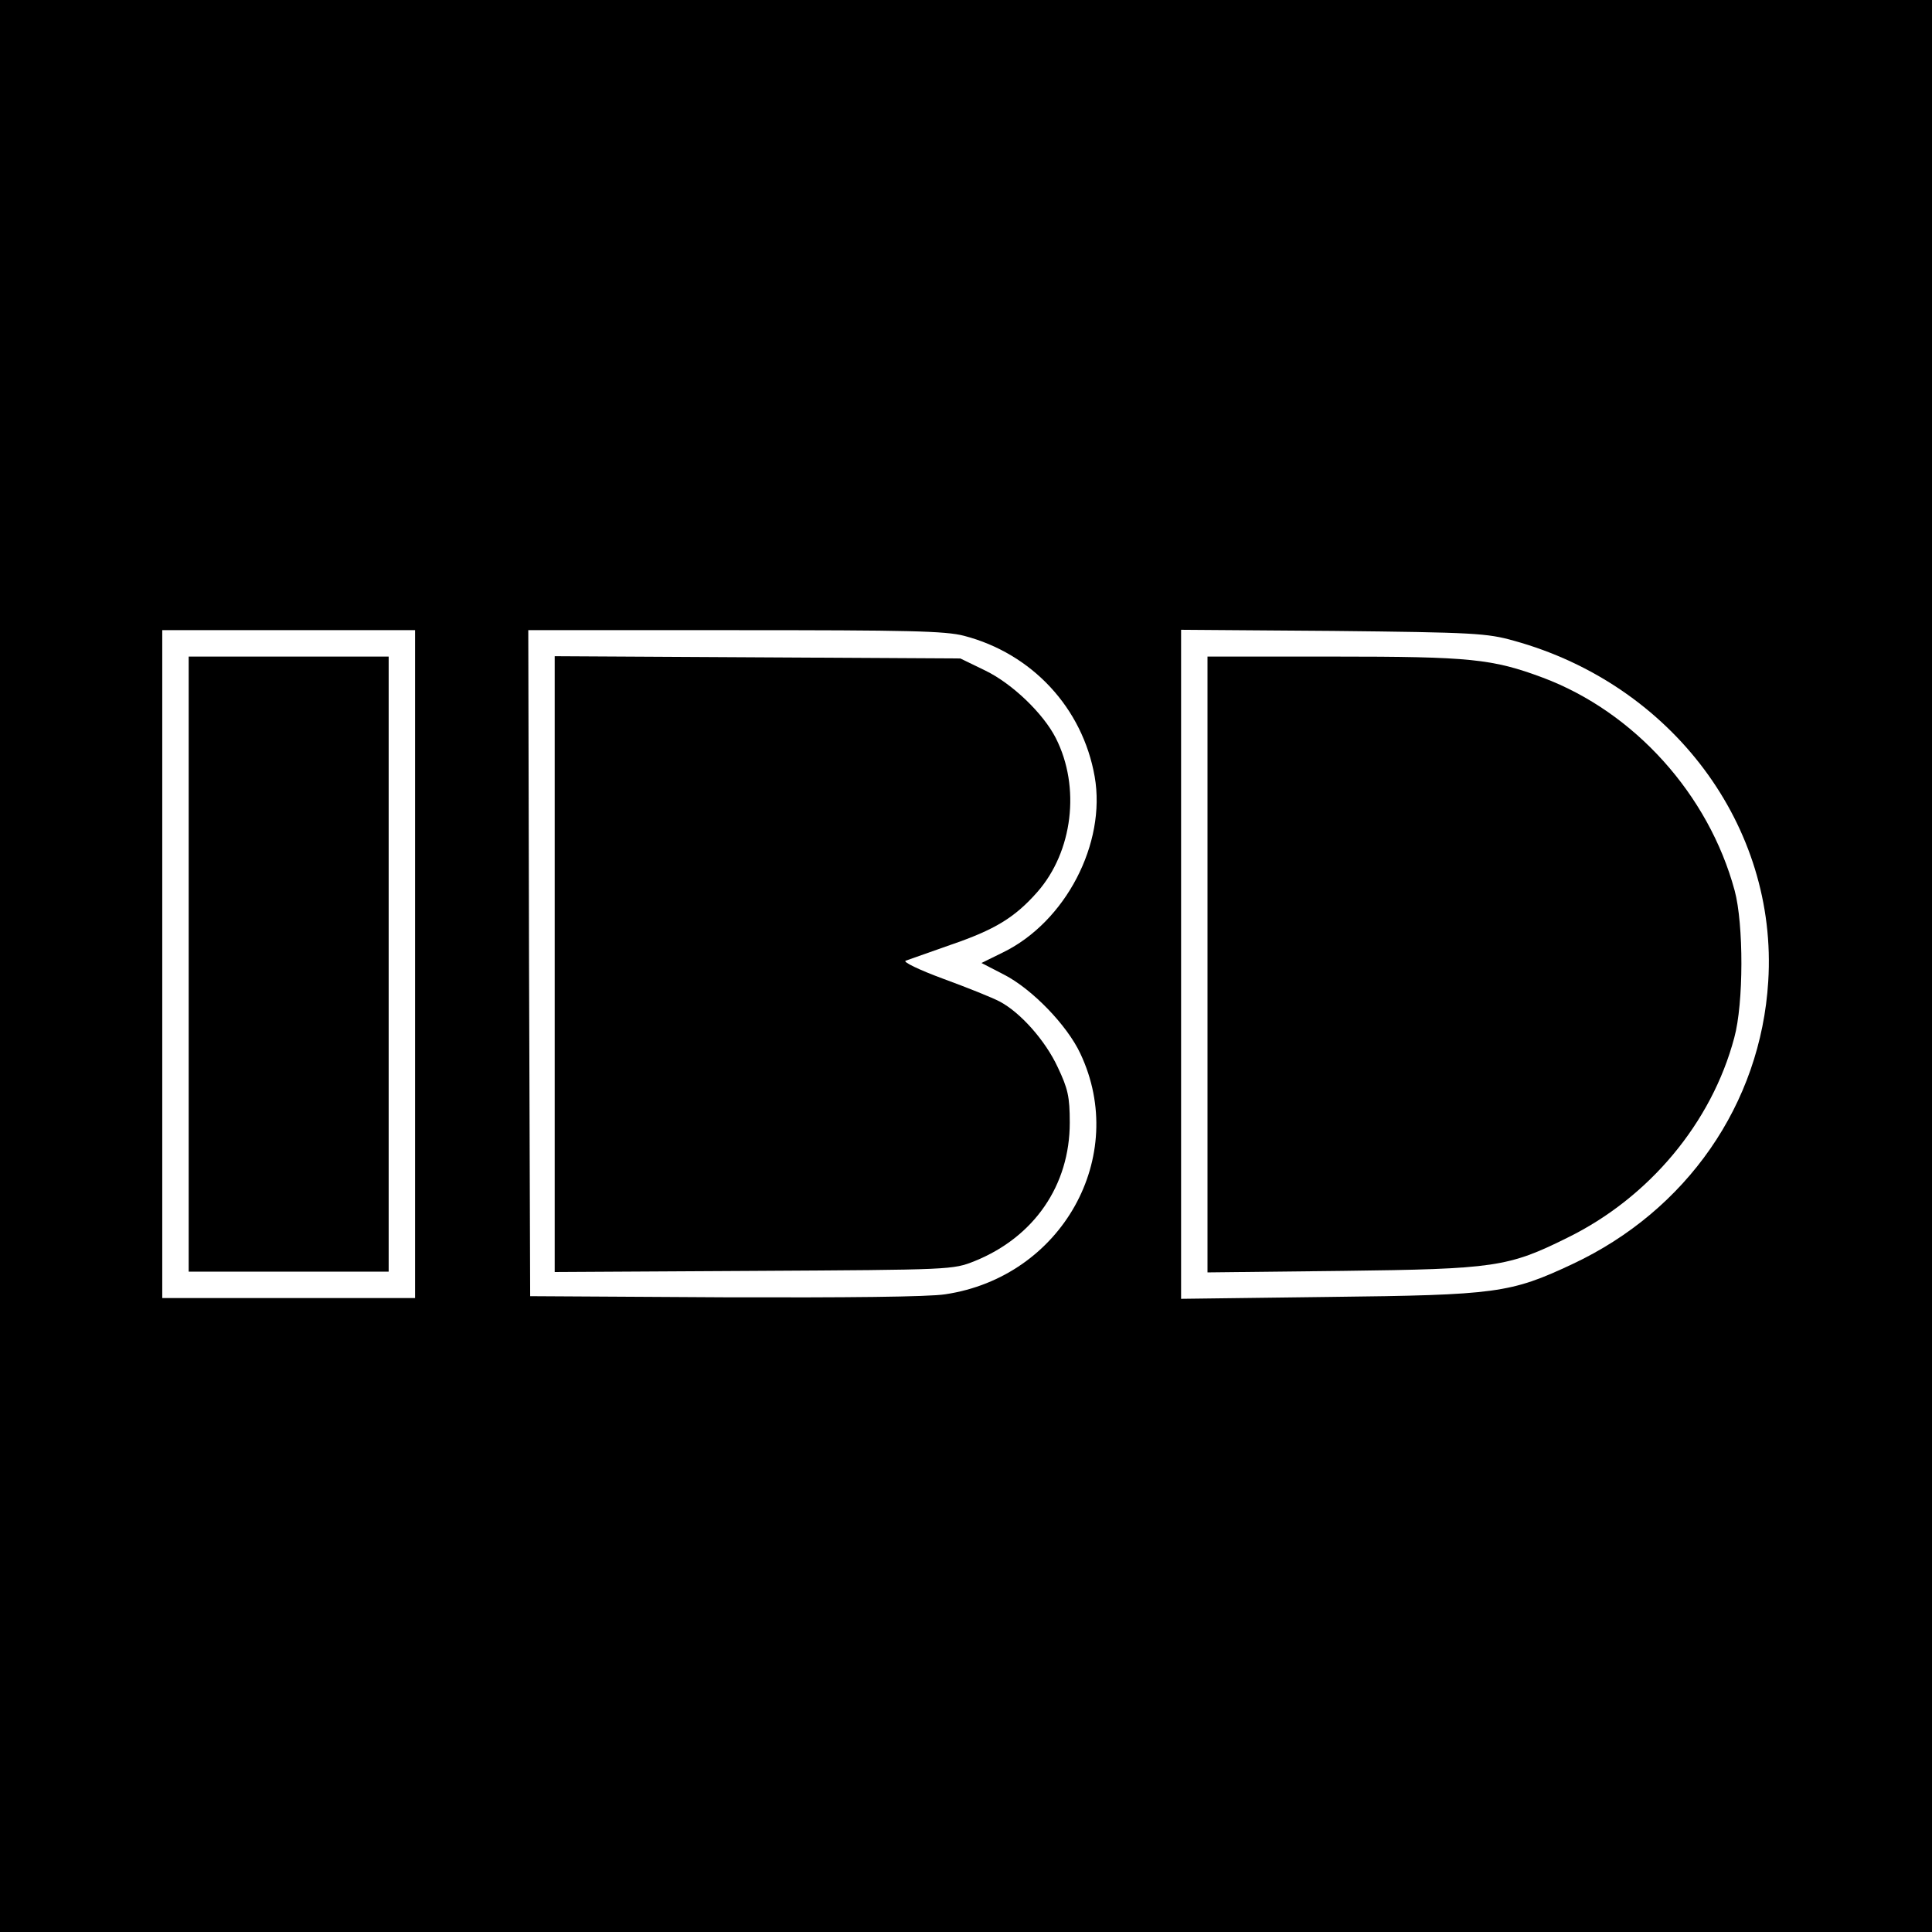
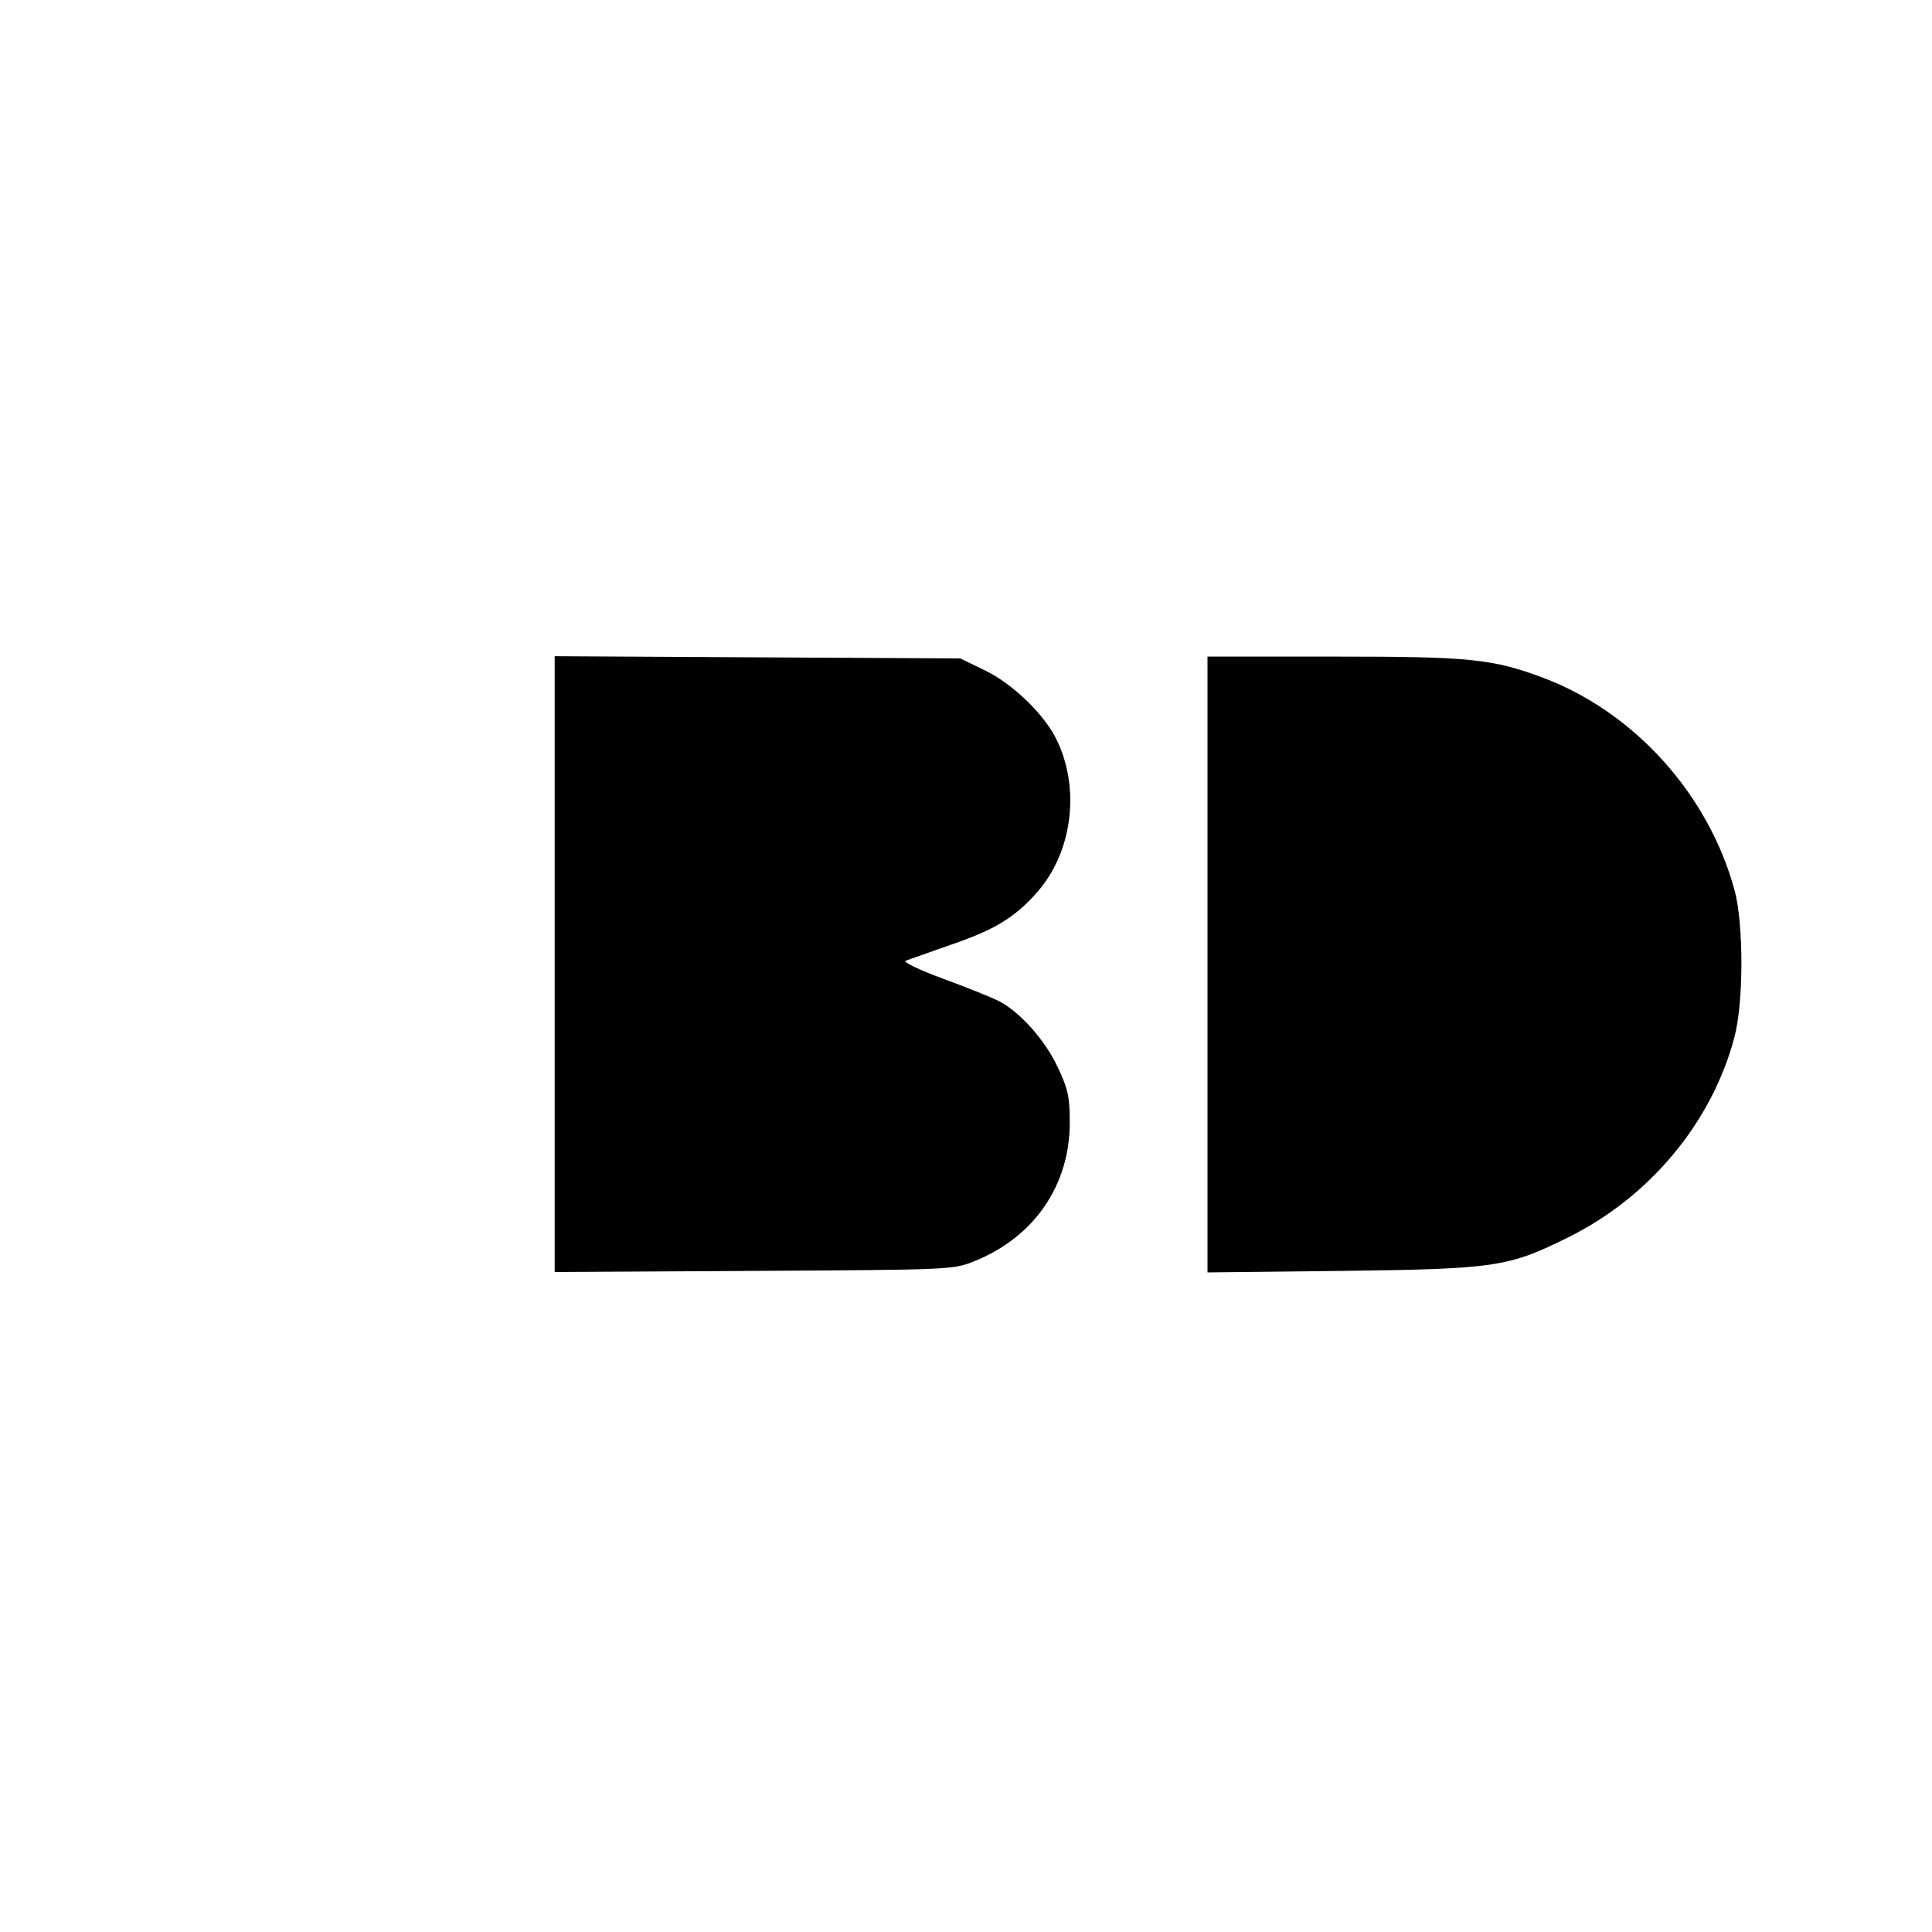
<svg xmlns="http://www.w3.org/2000/svg" version="1.0" width="512pt" height="512pt" viewBox="0 0 512 512" preserveAspectRatio="xMidYMid meet">
  <g transform="translate(0,512) scale(0.1,-0.1)" fill="#000000" stroke="none">
-     <path d="M0 2560 l0 -2560 2560 0 2560 0 0 2560 0 2560 -2560 0 -2560 0 0 -2560z m1100 5 l0 -885 -335 0 -335 0 0 885 0 885 335 0 335 0 0 -885z m1455 870 c180 -47 314 -191 346 -373 31 -177 -77 -385 -243 -466 l-57 -28 60 -31 c74 -38 167 -134 202 -209 129 -273 -49 -592 -358 -638 -44 -7 -261 -9 -585 -8 l-515 3 -3 883 -2 882 548 0 c460 0 557 -2 607 -15z m1457 -13 c420 -116 700 -492 674 -903 -20 -325 -216 -607 -519 -749 -164 -77 -201 -82 -644 -87 l-393 -5 0 887 0 886 403 -3 c373 -4 408 -6 479 -26z" />
-     <path d="M500 2565 l0 -815 265 0 265 0 0 815 0 815 -265 0 -265 0 0 -815z" />
    <path d="M1470 2565 l0 -816 528 3 c525 3 527 3 585 26 158 64 252 201 252 367 0 69 -5 90 -32 147 -33 71 -99 145 -154 174 -19 10 -86 37 -149 60 -65 24 -108 45 -100 48 8 3 62 22 119 42 117 40 170 72 230 140 94 107 115 278 49 408 -33 65 -115 144 -187 179 l-66 32 -537 3 -538 3 0 -816z" />
    <path d="M3200 2564 l0 -816 358 4 c403 5 439 10 596 88 216 106 382 304 442 530 25 91 25 301 1 390 -69 255 -266 473 -508 564 -134 50 -192 56 -554 56 l-335 0 0 -816z" />
  </g>
</svg>